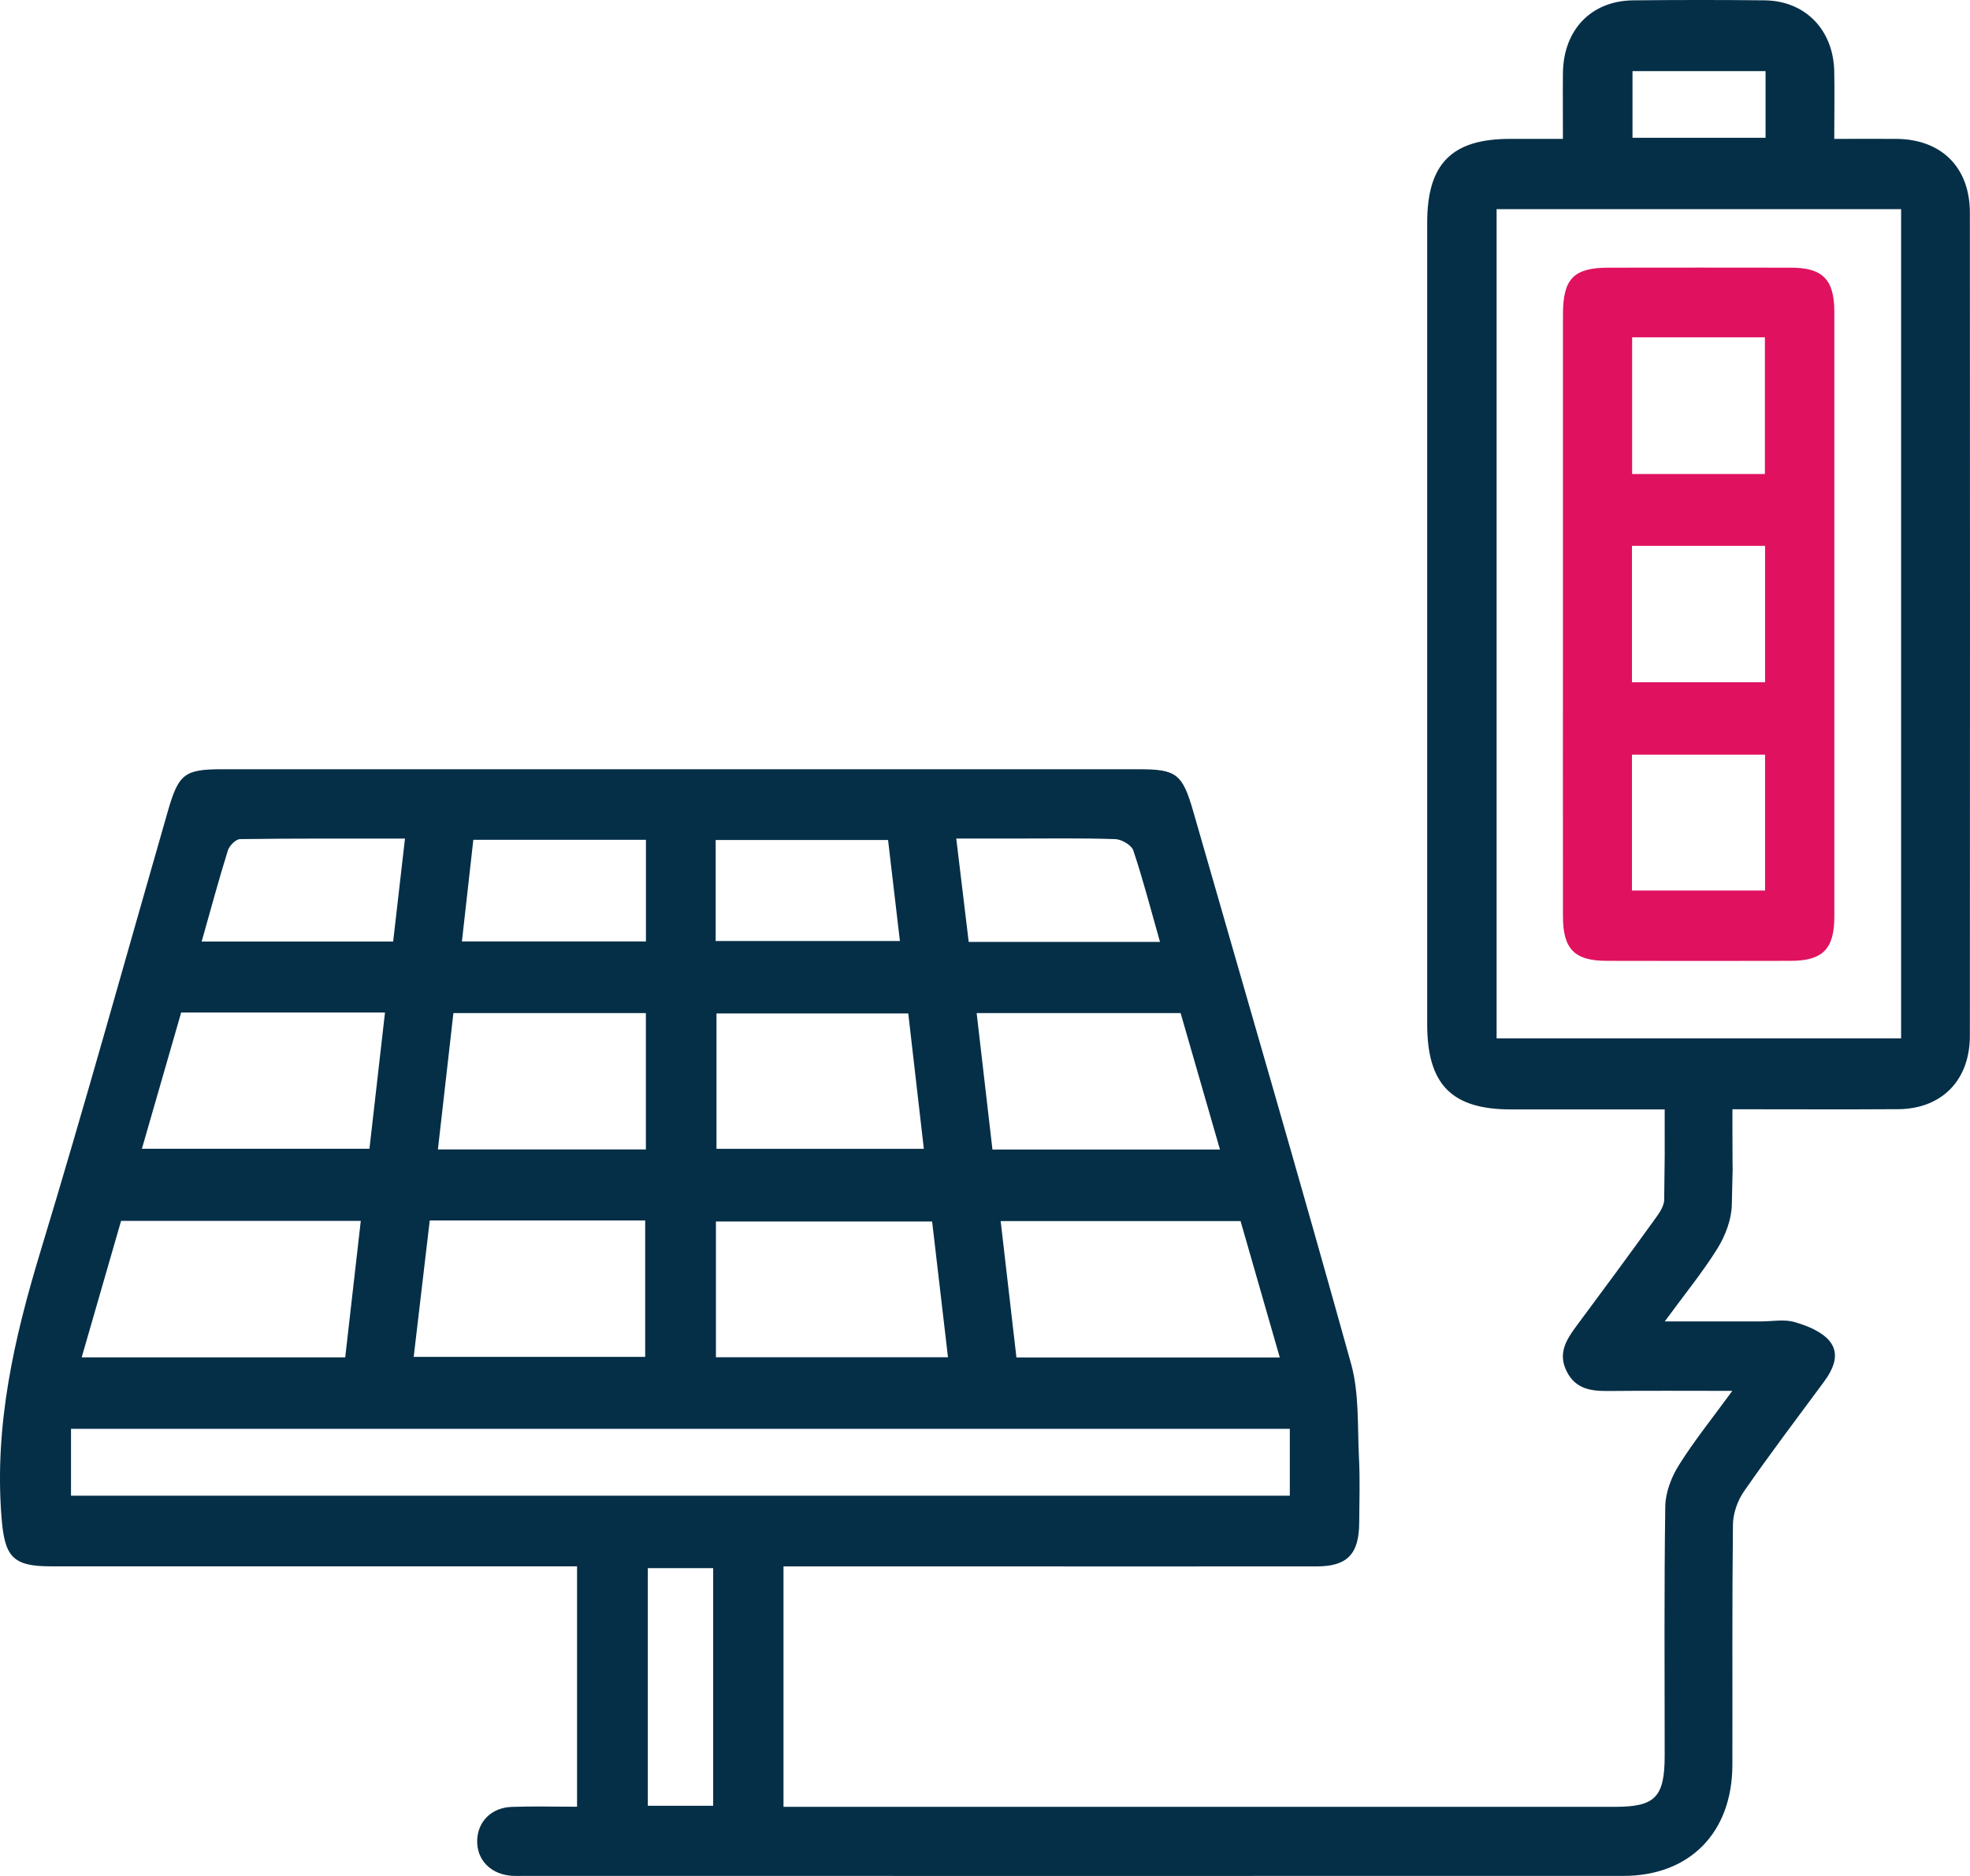
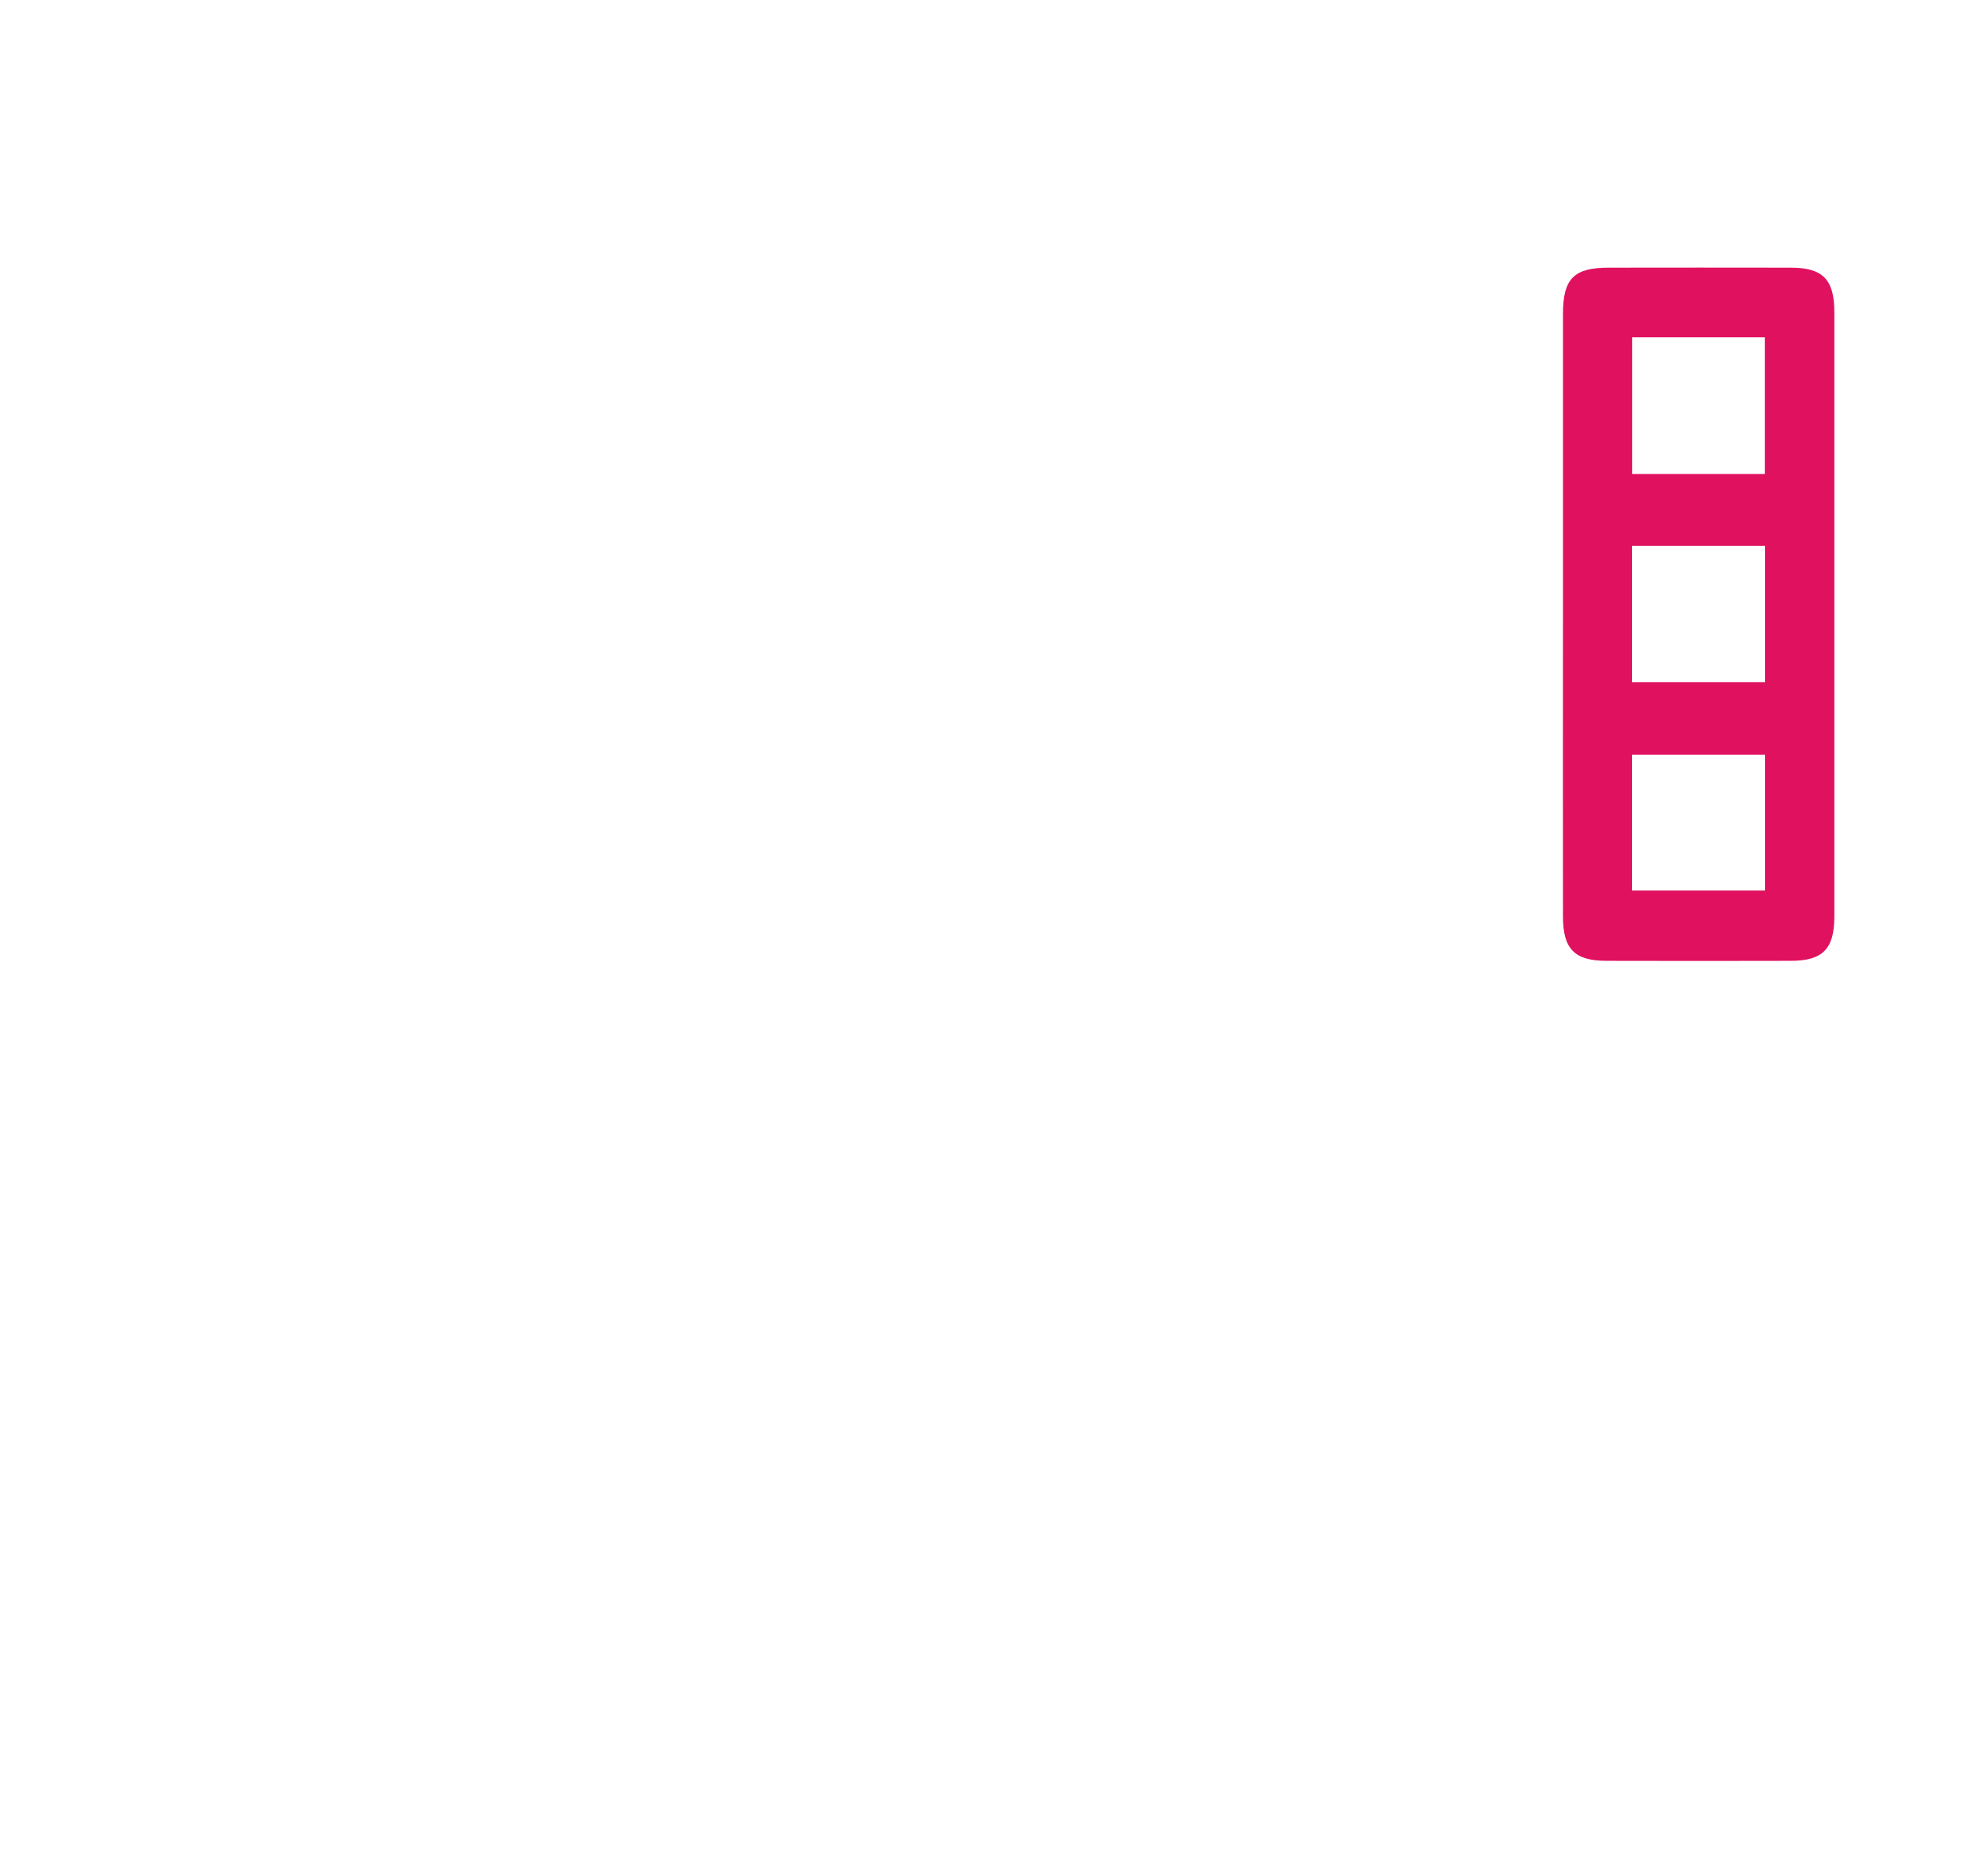
<svg xmlns="http://www.w3.org/2000/svg" width="63" height="60" viewBox="0 0 63 60" fill="none">
-   <path d="M25.056 50.102L25.056 57.789H25.815C34.427 57.789 43.039 57.789 51.652 57.789C52.935 57.789 53.236 57.477 53.236 56.148C53.236 53.493 53.216 50.836 53.255 48.181C53.262 47.734 53.45 47.241 53.691 46.86C54.184 46.073 54.77 45.348 55.399 44.485C53.983 44.485 52.703 44.476 51.424 44.489C50.876 44.494 50.382 44.424 50.102 43.861C49.814 43.287 50.088 42.849 50.416 42.408C51.249 41.288 52.079 40.163 52.897 39.028C53.039 38.832 53.218 38.592 53.22 38.373C53.244 36.001 53.236 37.93 53.236 35.483C51.557 35.483 49.938 35.483 48.317 35.483C46.423 35.483 45.641 34.685 45.641 32.756C45.641 24.21 45.641 15.667 45.641 7.122C45.641 5.237 46.426 4.442 48.29 4.442C48.828 4.442 49.367 4.442 49.982 4.442C49.982 3.705 49.975 3.018 49.982 2.334C50 0.949 50.887 0.025 52.229 0.011C53.631 -0.003 55.031 -0.005 56.434 0.011C57.734 0.027 58.634 0.955 58.659 2.291C58.672 2.98 58.659 3.669 58.659 4.442C59.353 4.442 60.001 4.437 60.647 4.442C62.085 4.453 62.996 5.352 62.996 6.803C63 15.579 63.002 24.355 62.996 33.128C62.996 34.554 62.093 35.467 60.702 35.476C58.966 35.487 57.228 35.478 55.403 35.478C55.403 35.767 55.403 36.011 55.403 36.258C55.403 38.452 55.429 36.344 55.383 38.538C55.372 39.006 55.177 39.521 54.928 39.923C54.447 40.696 53.868 41.403 53.238 42.264C54.348 42.264 55.328 42.264 56.308 42.264C56.67 42.264 57.053 42.187 57.387 42.284C57.787 42.399 58.243 42.578 58.502 42.883C58.855 43.301 58.628 43.794 58.32 44.207C57.462 45.368 56.591 46.518 55.768 47.705C55.565 47.998 55.423 48.407 55.419 48.764C55.39 51.327 55.407 53.891 55.401 56.453C55.396 58.614 54.036 59.998 51.915 59.998C40.184 60.001 28.451 59.998 16.72 59.998C16.607 59.998 16.494 60.003 16.382 59.996C15.698 59.953 15.245 59.492 15.26 58.864C15.276 58.261 15.714 57.814 16.366 57.791C17.043 57.766 17.722 57.786 18.454 57.786L18.454 50.097H17.689C12.332 50.097 6.973 50.097 1.616 50.097C0.376 50.097 0.143 49.767 0.046 48.5C-0.18 45.565 0.453 42.794 1.296 40.02C2.713 35.354 4.014 30.65 5.363 25.961C5.712 24.746 5.896 24.603 7.115 24.603C16.879 24.603 26.644 24.603 36.411 24.603C37.627 24.603 37.813 24.748 38.163 25.963C39.852 31.847 41.569 37.724 43.208 43.621C43.471 44.573 43.409 45.623 43.46 46.631C43.495 47.322 43.471 48.016 43.467 48.71C43.46 49.706 43.084 50.097 42.113 50.099C38.156 50.104 34.202 50.099 30.245 50.099C28.531 50.099 26.817 50.099 25.052 50.099L25.056 50.102ZM47.861 6.69V33.21H60.797V6.69H47.861ZM2.271 47.838H41.248V45.7H2.271V47.838ZM2.614 43.413H11.04C11.206 41.952 11.37 40.519 11.538 39.048H3.872C3.461 40.474 3.047 41.904 2.612 43.413H2.614ZM39.673 39.055H32.001C32.171 40.535 32.337 41.967 32.505 43.416H40.927C40.503 41.938 40.091 40.508 39.673 39.055ZM13.23 43.398H20.633V39.035H13.743C13.573 40.483 13.405 41.918 13.23 43.398ZM29.809 39.069H22.895V43.409H30.316C30.143 41.929 29.975 40.492 29.809 39.069ZM12.312 32.383H5.794C5.376 33.831 4.958 35.279 4.538 36.741H11.815C11.983 35.277 12.144 33.863 12.312 32.383ZM37.758 32.403H31.233C31.404 33.883 31.57 35.313 31.738 36.766H39.014C38.585 35.279 38.169 33.831 37.756 32.403H37.758ZM20.655 32.403H14.5C14.334 33.865 14.17 35.295 14.004 36.764H20.655V32.403ZM29.046 32.414H22.913V36.743H29.544C29.373 35.268 29.212 33.854 29.046 32.414ZM6.451 30.114H12.573C12.699 29.02 12.821 27.954 12.951 26.822C11.151 26.822 9.415 26.813 7.679 26.838C7.544 26.838 7.338 27.044 7.289 27.195C6.995 28.137 6.739 29.091 6.449 30.114H6.451ZM37.097 30.128C36.805 29.1 36.557 28.142 36.245 27.206C36.188 27.032 35.871 26.845 35.668 26.838C34.584 26.802 33.498 26.82 32.414 26.82C31.815 26.82 31.218 26.82 30.581 26.82C30.723 27.988 30.849 29.054 30.979 30.125H37.097V30.128ZM20.657 26.86H15.137C15.013 27.961 14.893 29.023 14.772 30.11H20.657V26.86ZM22.887 30.098H28.779C28.648 28.984 28.522 27.92 28.4 26.867H22.887V30.098ZM56.462 2.275H52.207V4.406H56.462V2.275ZM22.807 57.755L22.807 50.154H20.717L20.717 57.755H22.807Z" fill="#052F47" />
  <path d="M49.983 19.608C49.983 16.422 49.983 13.234 49.983 10.048C49.983 8.914 50.33 8.561 51.44 8.561C53.385 8.559 55.329 8.557 57.273 8.561C58.29 8.561 58.662 8.939 58.662 9.982C58.664 16.427 58.664 22.868 58.662 29.312C58.662 30.352 58.29 30.729 57.27 30.731C55.304 30.736 53.338 30.736 51.37 30.731C50.352 30.729 49.983 30.352 49.983 29.31C49.978 26.077 49.983 22.843 49.983 19.61V19.608ZM52.195 10.789V15.161H56.441V10.789H52.195ZM52.19 17.459V21.82H56.446V17.459H52.19ZM56.446 28.483V24.136H52.19V28.483H56.446Z" fill="#E0125F" />
</svg>